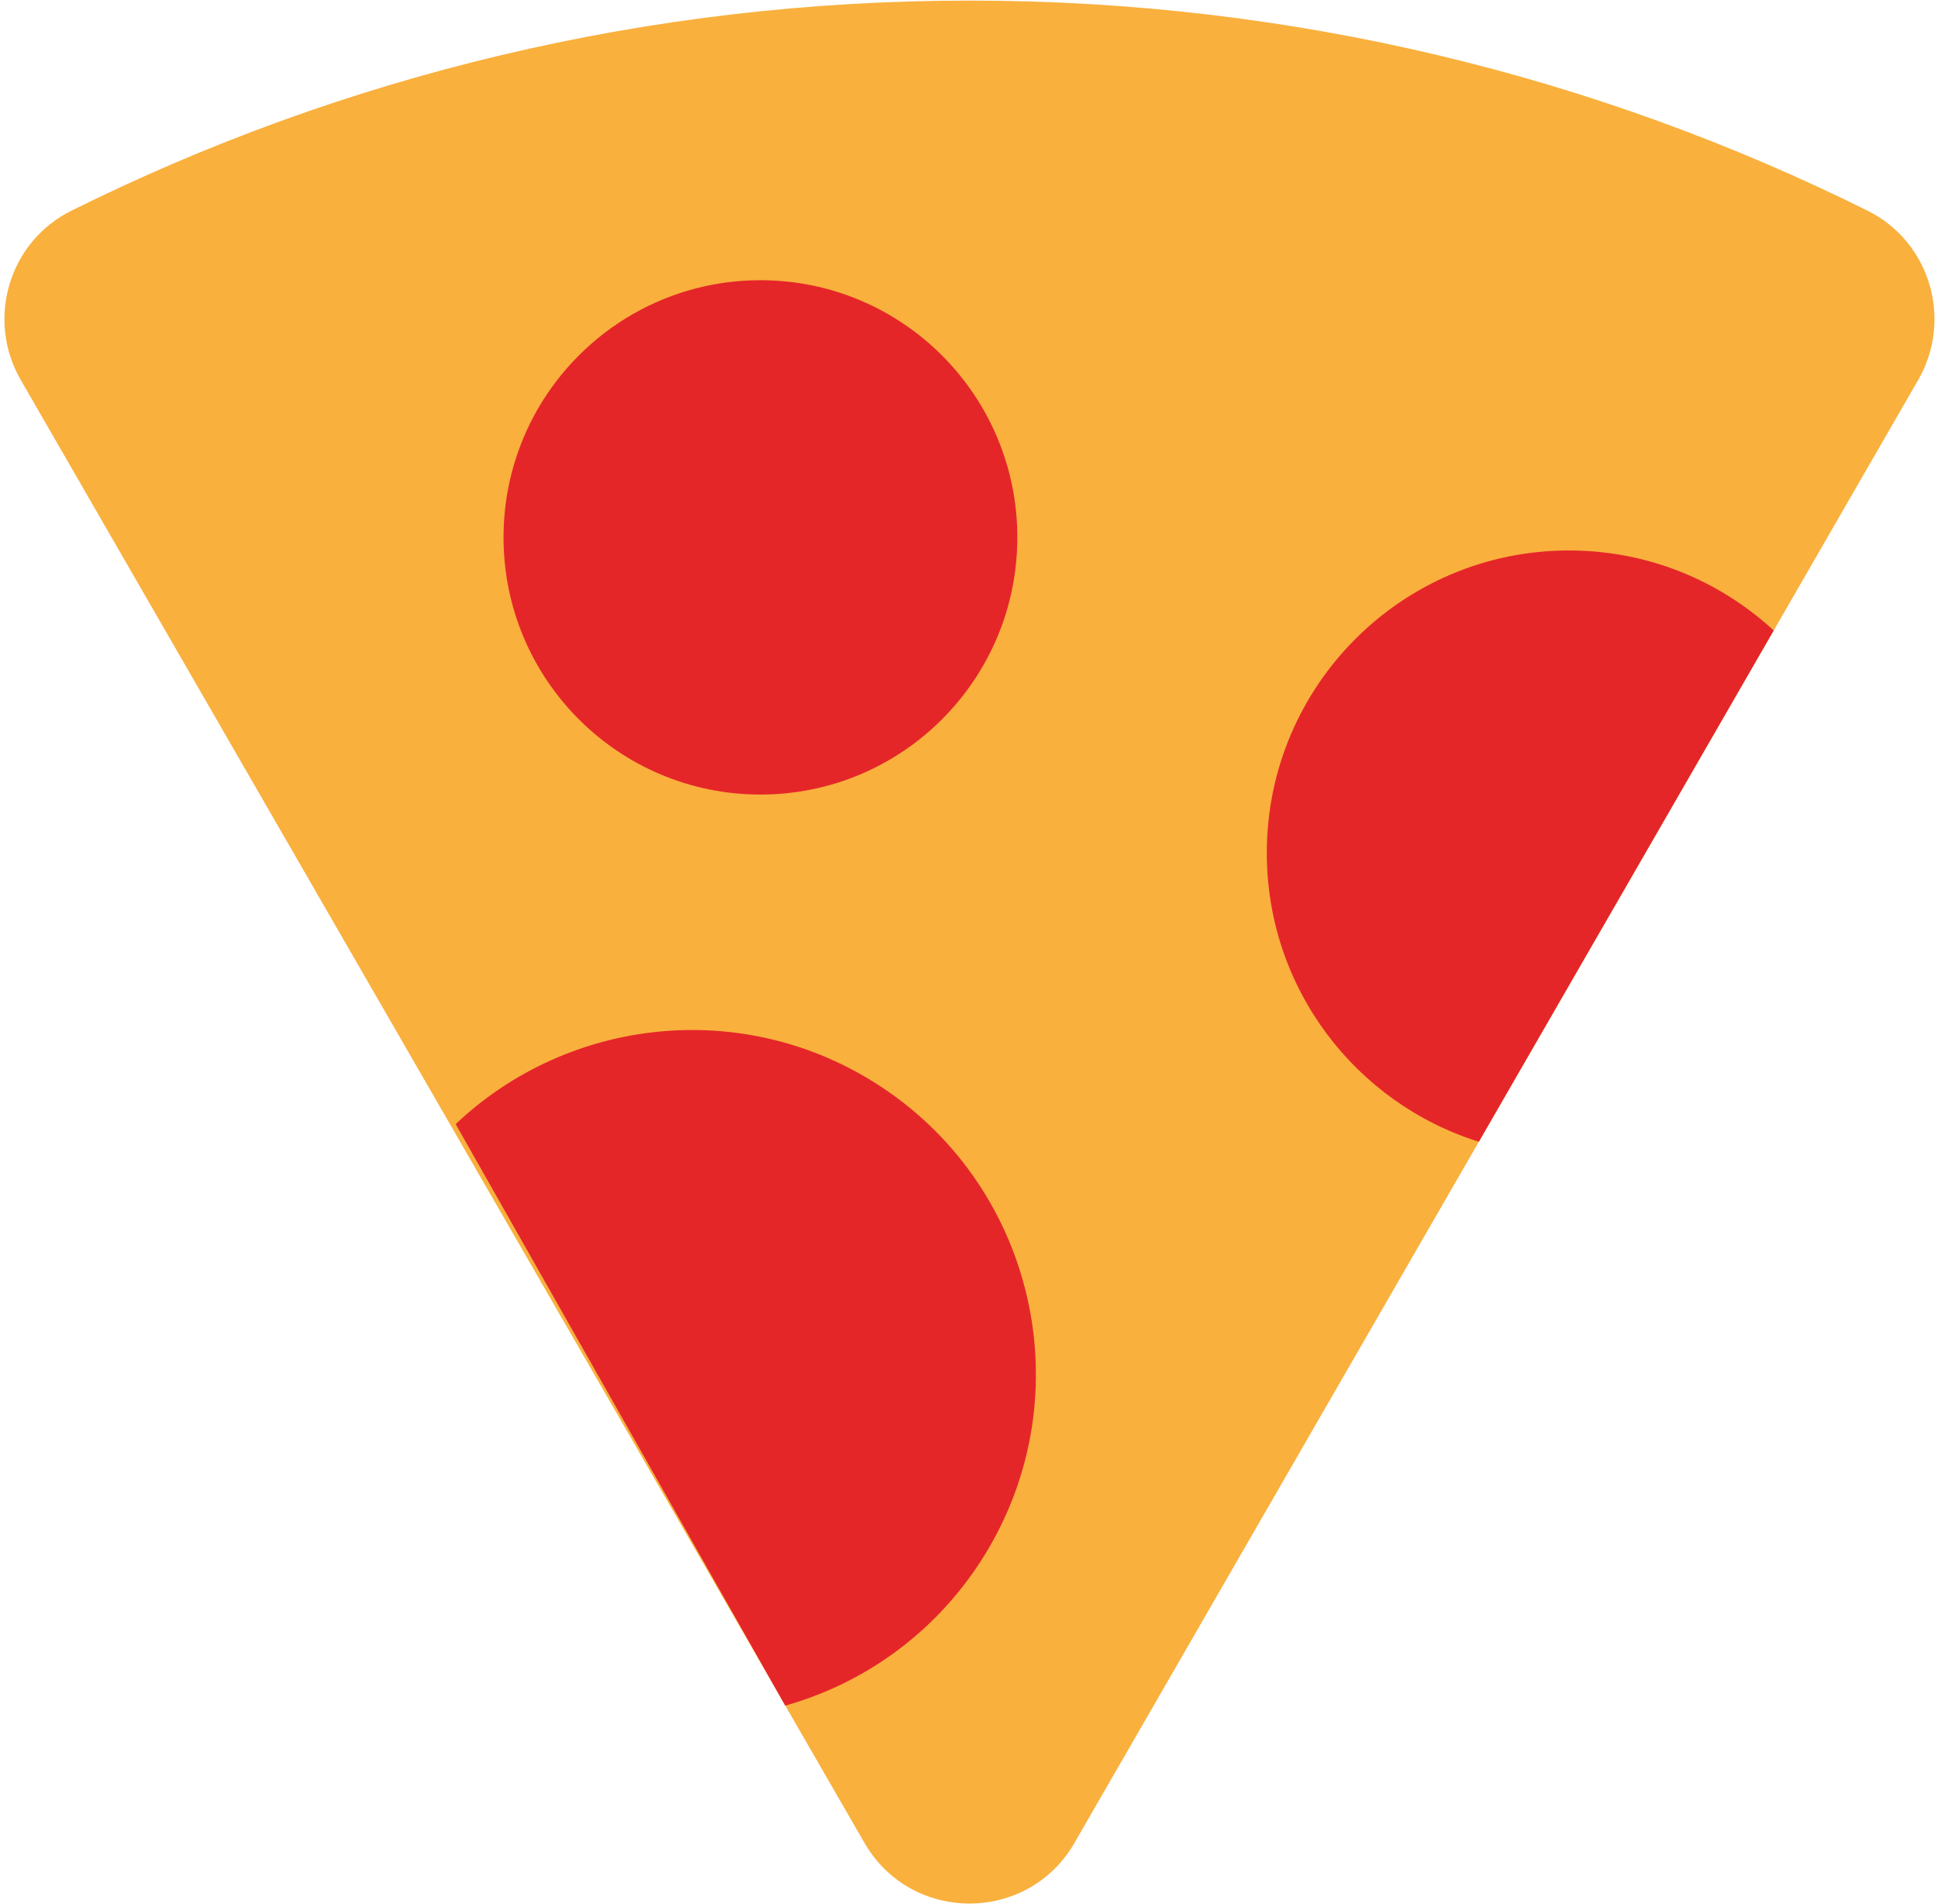
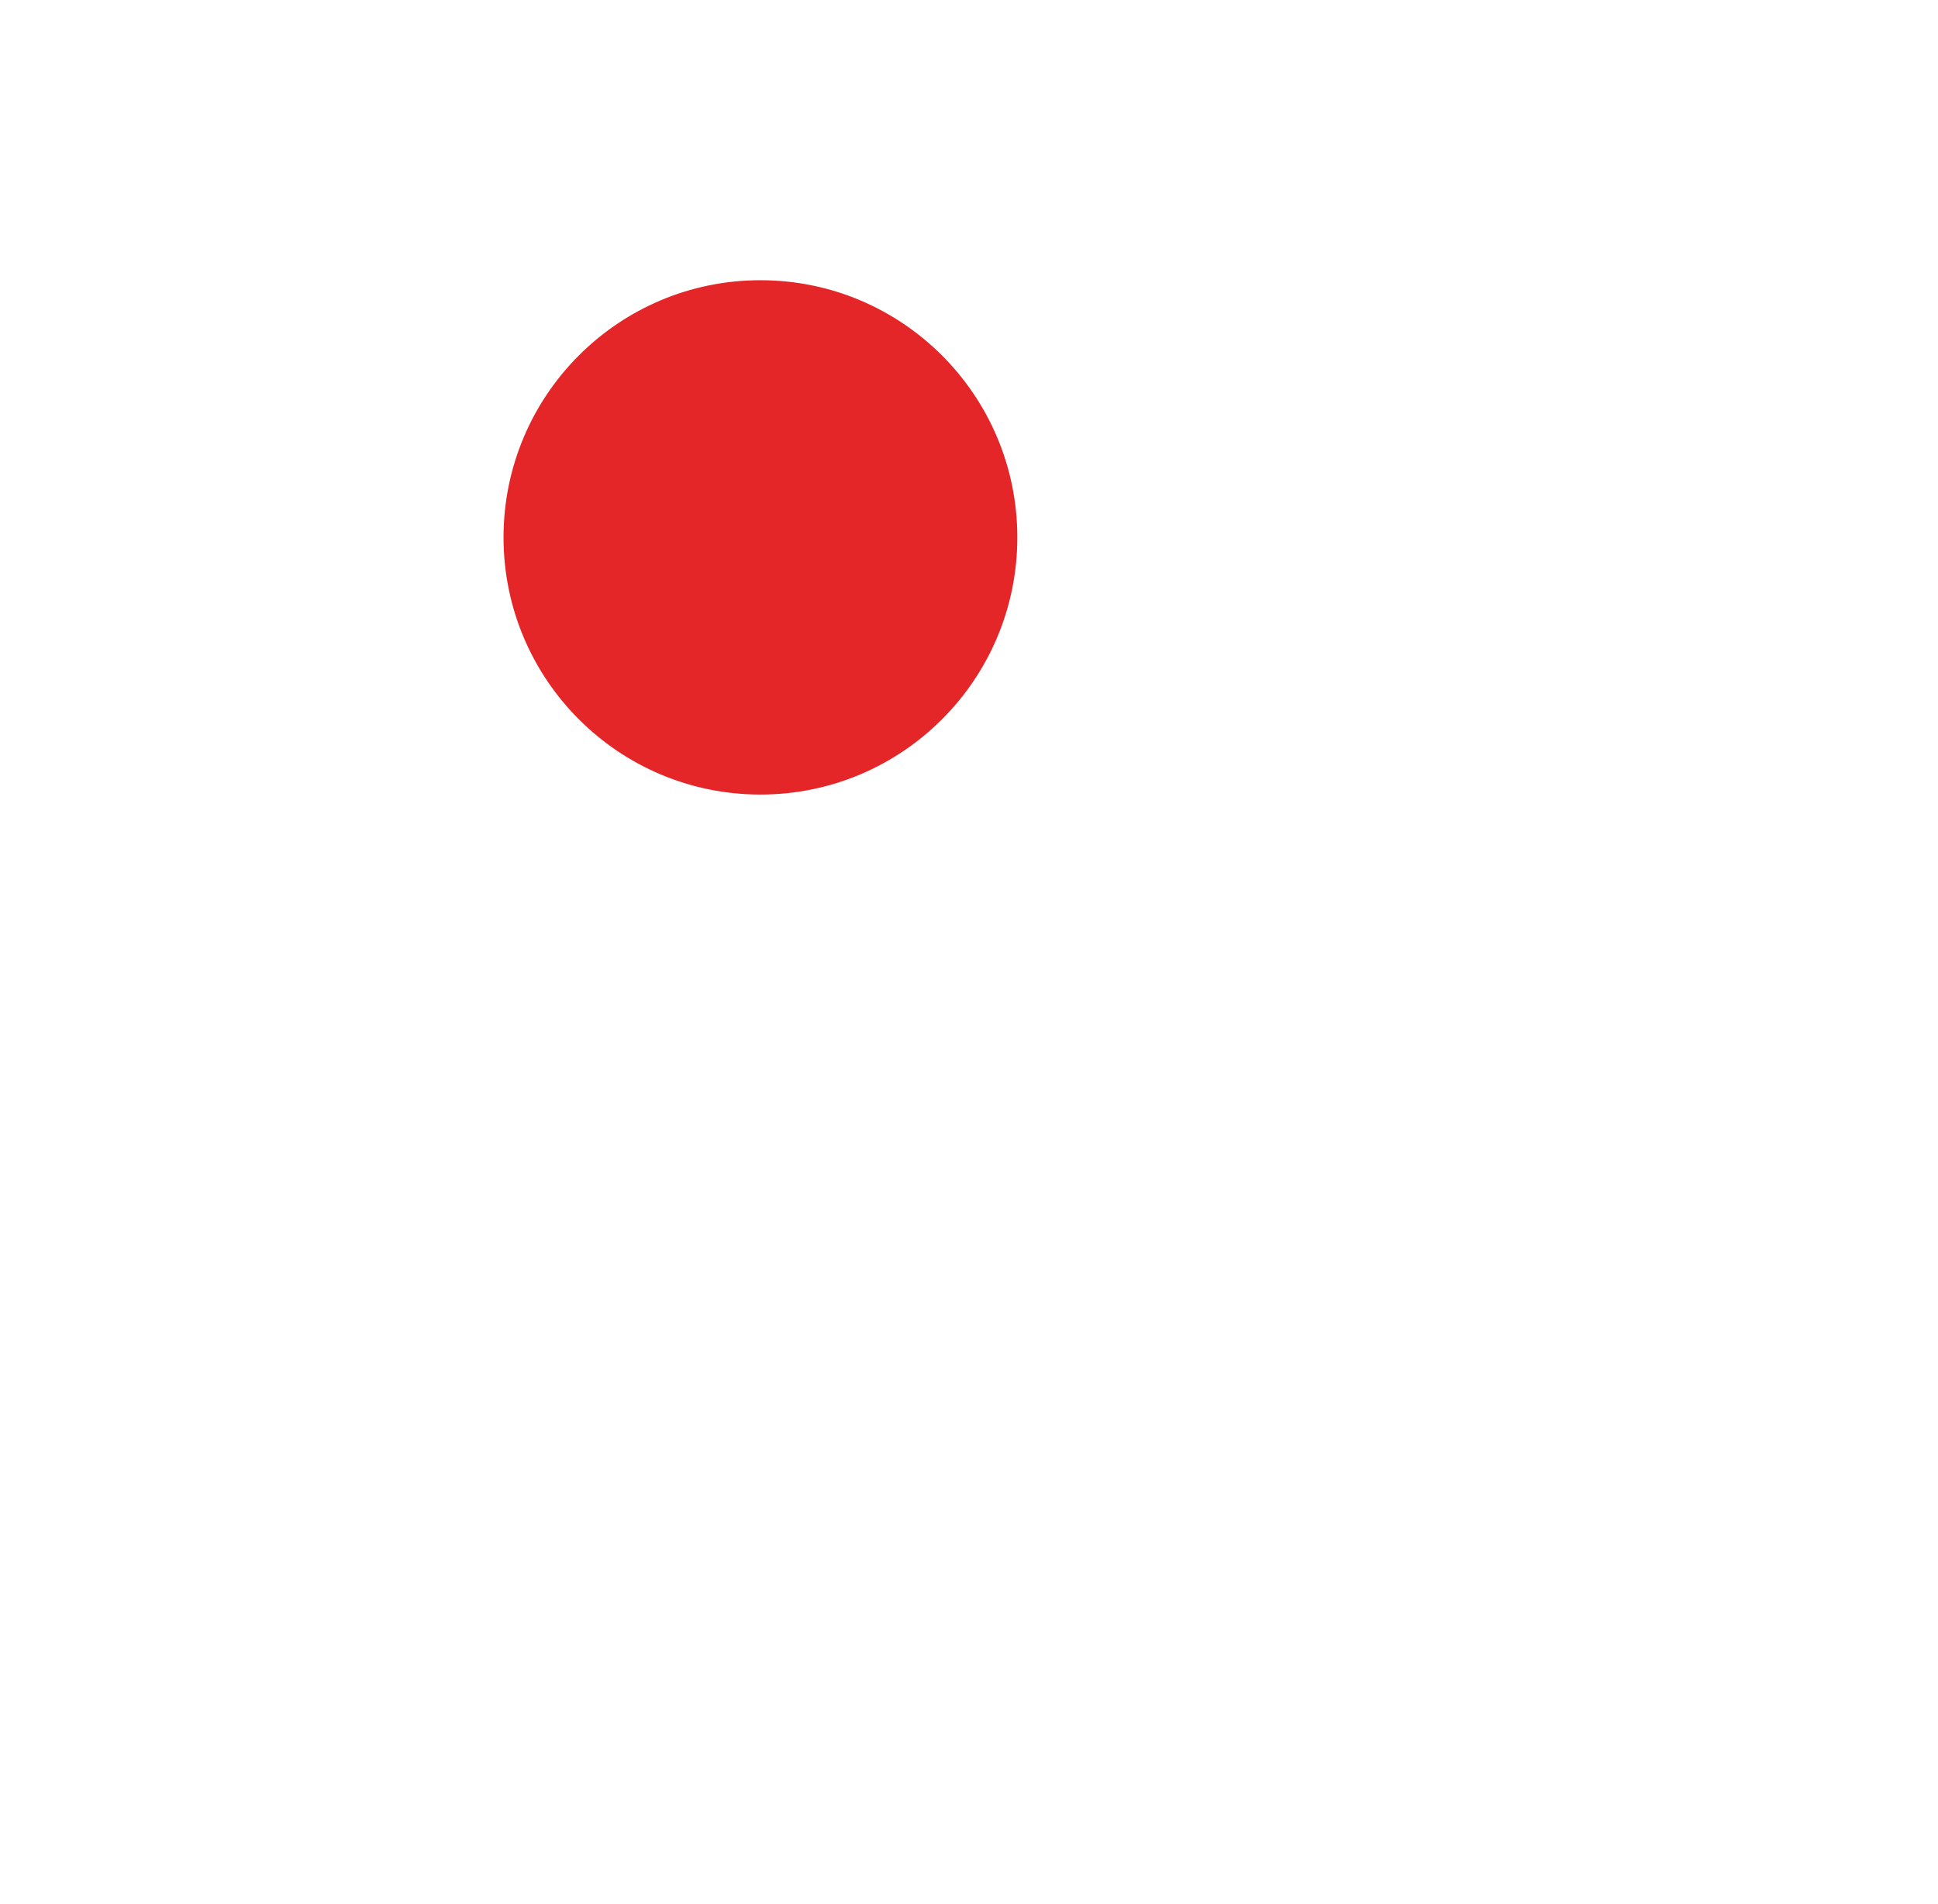
<svg xmlns="http://www.w3.org/2000/svg" width="284" height="279" viewBox="0 0 284 279" fill="none">
-   <path fill-rule="evenodd" clip-rule="evenodd" d="M157.462 270.037L281.096 55.678C286.204 46.815 282.839 35.432 273.688 30.881C234.034 11.172 189.344 0.086 142.069 0.086C94.794 0.086 50.105 11.172 10.45 30.881C1.295 35.432 -2.071 46.815 3.043 55.678L126.677 270.037C133.517 281.899 150.627 281.899 157.467 270.037H157.462Z" fill="#F9B03D" />
-   <path d="M216.717 167.304C198.713 161.681 185.641 144.861 185.641 124.985C185.641 100.506 205.465 80.662 229.919 80.662C241.494 80.662 252.033 85.109 259.924 92.388" fill="#E52629" />
-   <path d="M66.776 164.722C83.334 149.017 109.068 146.122 128.991 159.166C152.28 174.412 158.814 205.676 143.578 228.989C136.638 239.607 126.385 246.746 115.071 249.932" fill="#E52629" />
  <path d="M111.435 116.43C132.227 116.43 149.082 99.558 149.082 78.746C149.082 57.933 132.227 41.061 111.435 41.061C90.644 41.061 73.789 57.933 73.789 78.746C73.789 99.558 90.644 116.43 111.435 116.43Z" fill="#E52629" />
</svg>